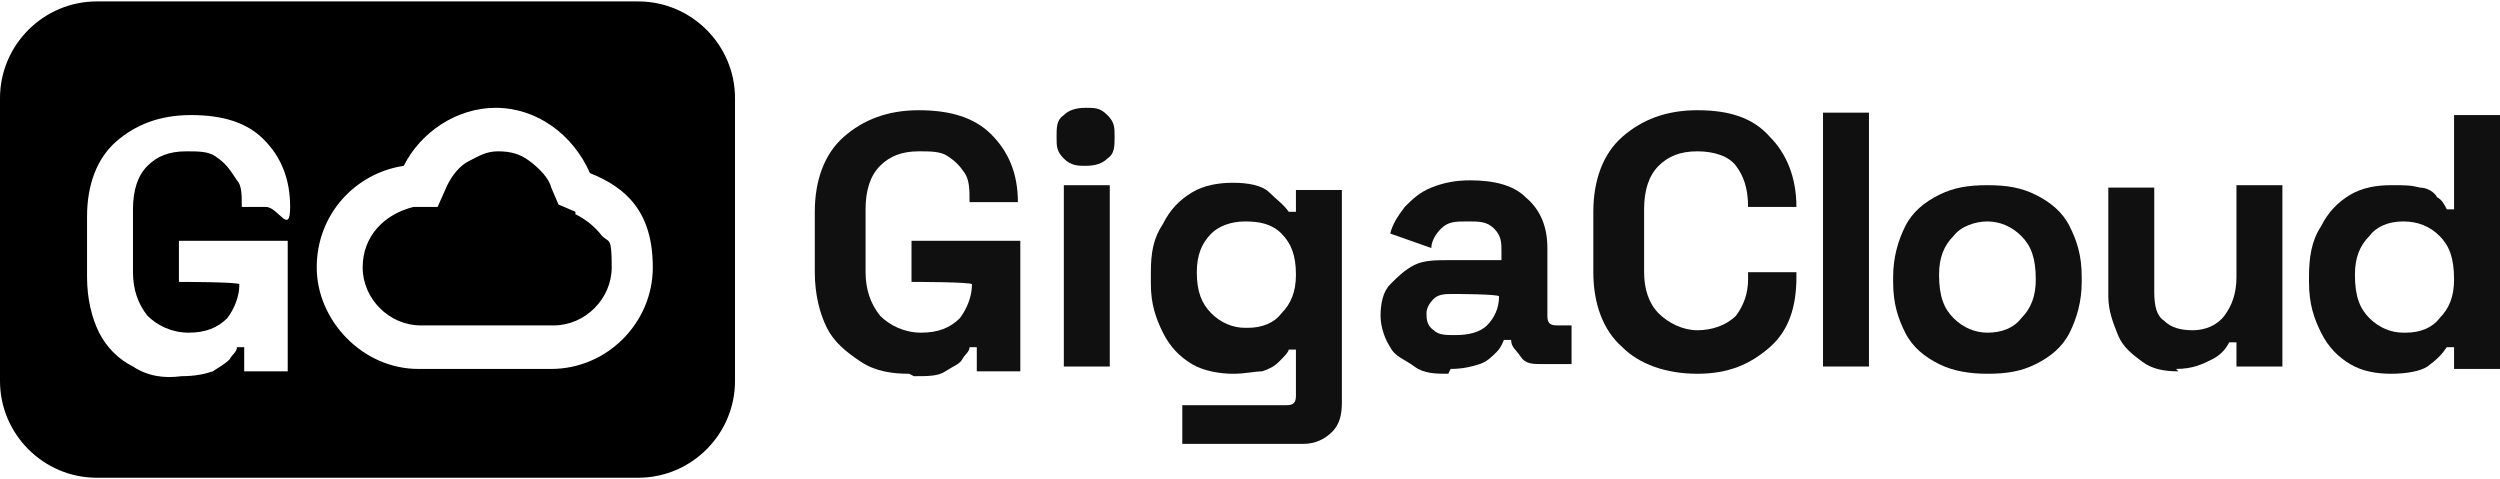
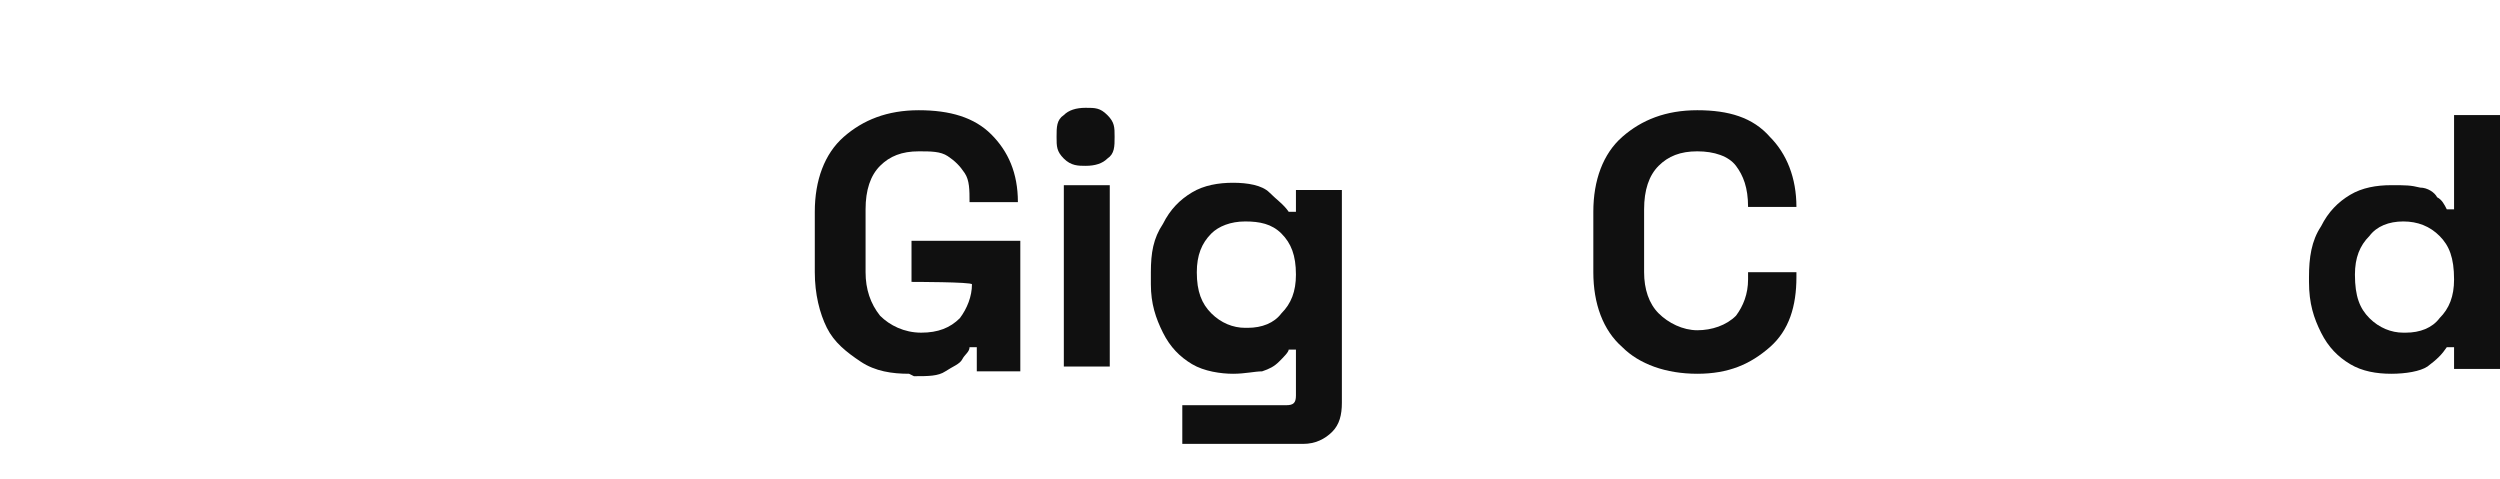
<svg xmlns="http://www.w3.org/2000/svg" id="Layer_1" version="1.1" viewBox="27.3 51.7 103.4 19.7" width="120" height="23">
  <defs>
    <style>
      .st0 {
        fill: #101010;
      }
    </style>
  </defs>
-   <path d="M53.7,51.7h-22.4c-2.2,0-4,1.8-4,4v11.7c0,2.2,1.8,4,4,4h22.4c2.2,0,4-1.8,4-4v-11.7c0-2.2-1.8-4-4-4ZM36.9,58.8c-.2-.3-.4-.5-.7-.7-.3-.2-.7-.2-1.2-.2-.7,0-1.2.2-1.6.6-.4.4-.6,1-.6,1.8v2.6c0,.7.2,1.3.6,1.8.4.4,1,.7,1.7.7s1.2-.2,1.6-.6c.3-.4.5-.9.5-1.4h0c0-.1-2.5-.1-2.5-.1v-1.7h4.5v5.4h-1.8v-1h-.3c0,.2-.2.3-.3.5-.2.2-.4.3-.7.5-.3.1-.7.2-1.3.2h0c-.7.1-1.4,0-2-.4-.6-.3-1.1-.8-1.4-1.4-.3-.6-.5-1.4-.5-2.3v-2.5c0-1.3.4-2.4,1.2-3.1.8-.7,1.8-1.1,3.1-1.1s2.3.3,3,1c.7.7,1.1,1.6,1.1,2.8s-.5,0-1,0c-.5,0-1,0-1,0h0c0-.5,0-.9-.2-1.1ZM50.1,66.9h-5.5c-2.3,0-4.2-2-4.2-4.2s1.6-3.9,3.6-4.2c.7-1.4,2.2-2.4,3.8-2.4,1.7,0,3.2,1.1,3.9,2.7,1.5.6,2.6,1.6,2.6,3.9s-1.9,4.2-4.2,4.2ZM51.1,60.4l-.7-.3-.3-.7c-.1-.4-.5-.8-.9-1.1-.4-.3-.8-.4-1.3-.4-.5,0-.8.2-1.2.4-.4.2-.7.6-.9,1l-.4.9h-1c-1.2.3-2.1,1.2-2.1,2.5s1.1,2.4,2.4,2.4h5.5c1.3,0,2.4-1.1,2.4-2.4s-.1-1-.4-1.3c-.3-.4-.7-.7-1.1-.9ZM47.8,57.9s0,0,.1,0c0,0,0,0,0,0h-.2Z" />
  <path class="st0" d="M64.9,67.1c-.7,0-1.4-.1-2-.5s-1.1-.8-1.4-1.4c-.3-.6-.5-1.4-.5-2.3v-2.5c0-1.3.4-2.4,1.2-3.1s1.8-1.1,3.1-1.1,2.3.3,3,1c.7.7,1.1,1.6,1.1,2.8h0s-2,0-2,0h0c0-.5,0-.9-.2-1.2s-.4-.5-.7-.7c-.3-.2-.7-.2-1.2-.2-.7,0-1.2.2-1.6.6s-.6,1-.6,1.8v2.6c0,.7.2,1.3.6,1.8.4.4,1,.7,1.7.7s1.2-.2,1.6-.6c.3-.4.5-.9.5-1.4h0c0-.1-2.5-.1-2.5-.1v-1.7h4.5v5.4h-1.8v-1h-.3c0,.2-.2.3-.3.5-.1.2-.4.3-.7.5s-.7.2-1.3.2h0Z" />
  <path class="st0" d="M72.2,58.5c-.3,0-.6,0-.9-.3s-.3-.5-.3-.9,0-.7.3-.9c.2-.2.5-.3.9-.3s.6,0,.9.3.3.5.3.9,0,.7-.3.9c-.2.2-.5.3-.9.3ZM71.3,66.8v-7.5h1.9v7.5h-1.9Z" />
  <path class="st0" d="M74.9,63.1v-.2c0-.8.1-1.4.5-2,.3-.6.7-1,1.2-1.3.5-.3,1.1-.4,1.7-.4s1.2.1,1.5.4.6.5.8.8h.3v-.9h1.9v8.8c0,.5-.1.9-.4,1.2-.3.3-.7.5-1.2.5h-5v-1.6h4.3c.3,0,.4-.1.4-.4v-1.9h-.3c0,.1-.2.3-.4.5s-.4.3-.7.4c-.3,0-.7.1-1.2.1s-1.2-.1-1.7-.4-.9-.7-1.2-1.3c-.3-.6-.5-1.2-.5-2h0ZM78.9,65.2c.6,0,1.1-.2,1.4-.6.4-.4.6-.9.6-1.6h0c0-.8-.2-1.3-.6-1.7s-.9-.5-1.5-.5-1.1.2-1.4.5c-.4.4-.6.9-.6,1.6h0c0,.8.2,1.3.6,1.7s.9.6,1.4.6h0Z" />
-   <path class="st0" d="M87.2,67.1c-.5,0-1,0-1.4-.3s-.8-.4-1-.8c-.2-.3-.4-.8-.4-1.3s.1-1,.4-1.3.6-.6,1-.8c.4-.2.9-.2,1.5-.2h2.1v-.4c0-.3,0-.6-.3-.9s-.6-.3-1.1-.3-.8,0-1.1.3c-.2.2-.4.5-.4.8l-1.7-.6c.1-.4.3-.7.6-1.1.3-.3.6-.6,1.1-.8s1-.3,1.6-.3c1,0,1.8.2,2.3.7.6.5.9,1.2.9,2.1v2.8c0,.3.1.4.4.4h.6v1.6h-1.2c-.4,0-.7,0-.9-.3s-.4-.4-.4-.7h-.3c0,0-.1.3-.3.5s-.4.4-.7.5-.7.2-1.2.2h0ZM87.5,65.5c.5,0,1-.1,1.3-.4s.5-.7.5-1.2h0c0-.1-1.9-.1-1.9-.1-.3,0-.6,0-.8.2s-.3.4-.3.6,0,.5.3.7c.2.2.5.2.9.2h0Z" />
  <path class="st0" d="M97.5,67.1c-1.3,0-2.4-.4-3.1-1.1-.8-.7-1.2-1.8-1.2-3.1v-2.5c0-1.3.4-2.4,1.2-3.1.8-.7,1.8-1.1,3.1-1.1s2.3.3,3,1.1c.7.7,1.1,1.7,1.1,2.9h0c0,0-2,0-2,0h0c0-.8-.2-1.3-.5-1.7-.3-.4-.9-.6-1.6-.6s-1.2.2-1.6.6c-.4.4-.6,1-.6,1.8v2.6c0,.7.2,1.3.6,1.7.4.4,1,.7,1.6.7s1.2-.2,1.6-.6c.3-.4.5-.9.5-1.5v-.3h2v.2c0,1.2-.3,2.2-1.1,2.9s-1.7,1.1-3,1.1h0Z" />
-   <path class="st0" d="M102.7,66.8v-10.5h1.9v10.5h-1.9Z" />
-   <path class="st0" d="M109.5,67.1c-.7,0-1.4-.1-2-.4-.6-.3-1.1-.7-1.4-1.3s-.5-1.2-.5-2.1v-.2c0-.8.2-1.5.5-2.1.3-.6.8-1,1.4-1.3s1.2-.4,2-.4,1.4.1,2,.4c.6.3,1.1.7,1.4,1.3s.5,1.2.5,2.1v.2c0,.8-.2,1.5-.5,2.1-.3.6-.8,1-1.4,1.3s-1.2.4-2,.4ZM109.5,65.4c.6,0,1.1-.2,1.4-.6.4-.4.6-.9.6-1.6h0c0-.9-.2-1.4-.6-1.8s-.9-.6-1.4-.6-1.1.2-1.4.6c-.4.4-.6.9-.6,1.6h0c0,.9.2,1.4.6,1.8s.9.6,1.4.6Z" />
-   <path class="st0" d="M117.4,67c-.6,0-1.1-.1-1.5-.4-.4-.3-.8-.6-1-1.1s-.4-1-.4-1.6v-4.5h1.9v4.3c0,.6.1,1,.4,1.2.3.3.7.4,1.2.4s1-.2,1.3-.6c.3-.4.5-.9.5-1.6v-3.8h1.9v7.5h-1.9v-1h-.3c-.1.2-.3.5-.7.7s-.8.4-1.5.4h0Z" />
  <path class="st0" d="M126.2,67.1c-.6,0-1.2-.1-1.7-.4s-.9-.7-1.2-1.3c-.3-.6-.5-1.2-.5-2.1v-.2c0-.8.1-1.5.5-2.1.3-.6.7-1,1.2-1.3s1.1-.4,1.7-.4.8,0,1.2.1c.3,0,.6.2.7.4.2.1.3.3.4.5h.3v-3.9h1.9v10.5h-1.9v-.9h-.3c-.2.3-.4.5-.8.8-.3.2-.9.3-1.5.3h0ZM126.8,65.4c.6,0,1.1-.2,1.4-.6.4-.4.6-.9.6-1.6h0c0-.9-.2-1.4-.6-1.8s-.9-.6-1.5-.6-1.1.2-1.4.6c-.4.4-.6.9-.6,1.6h0c0,.9.2,1.4.6,1.8s.9.6,1.4.6h0Z" />
</svg>